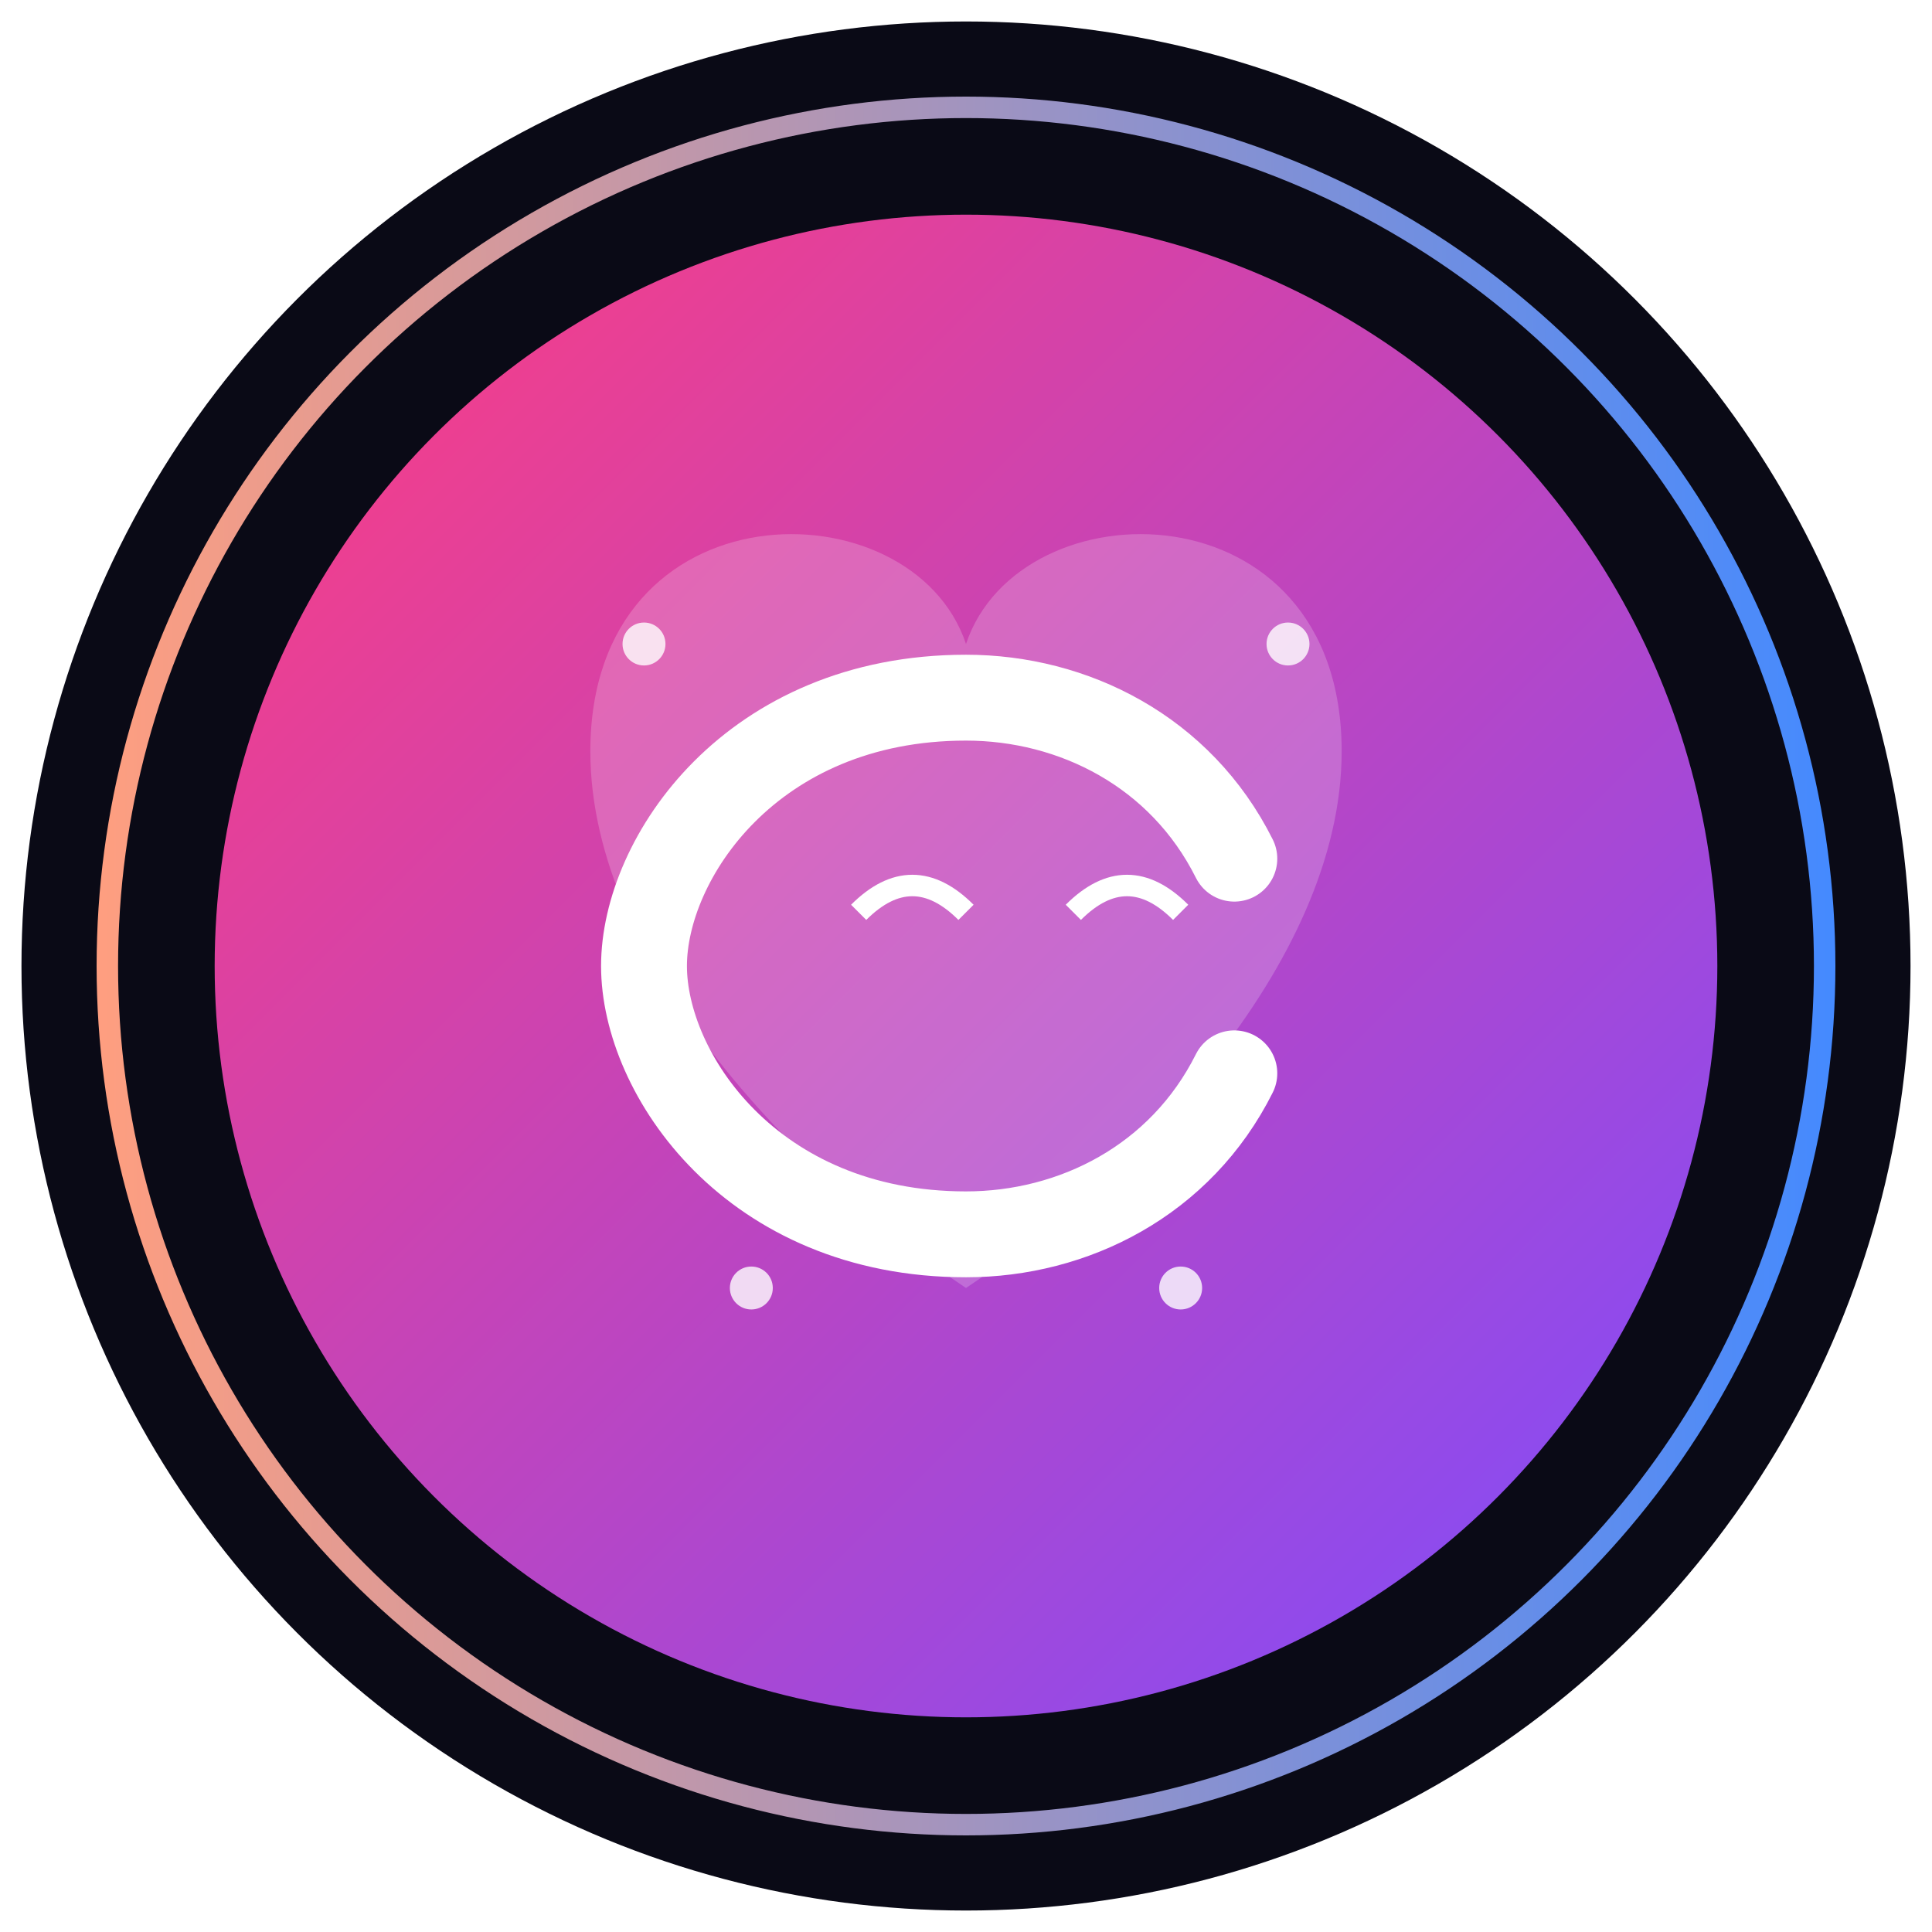
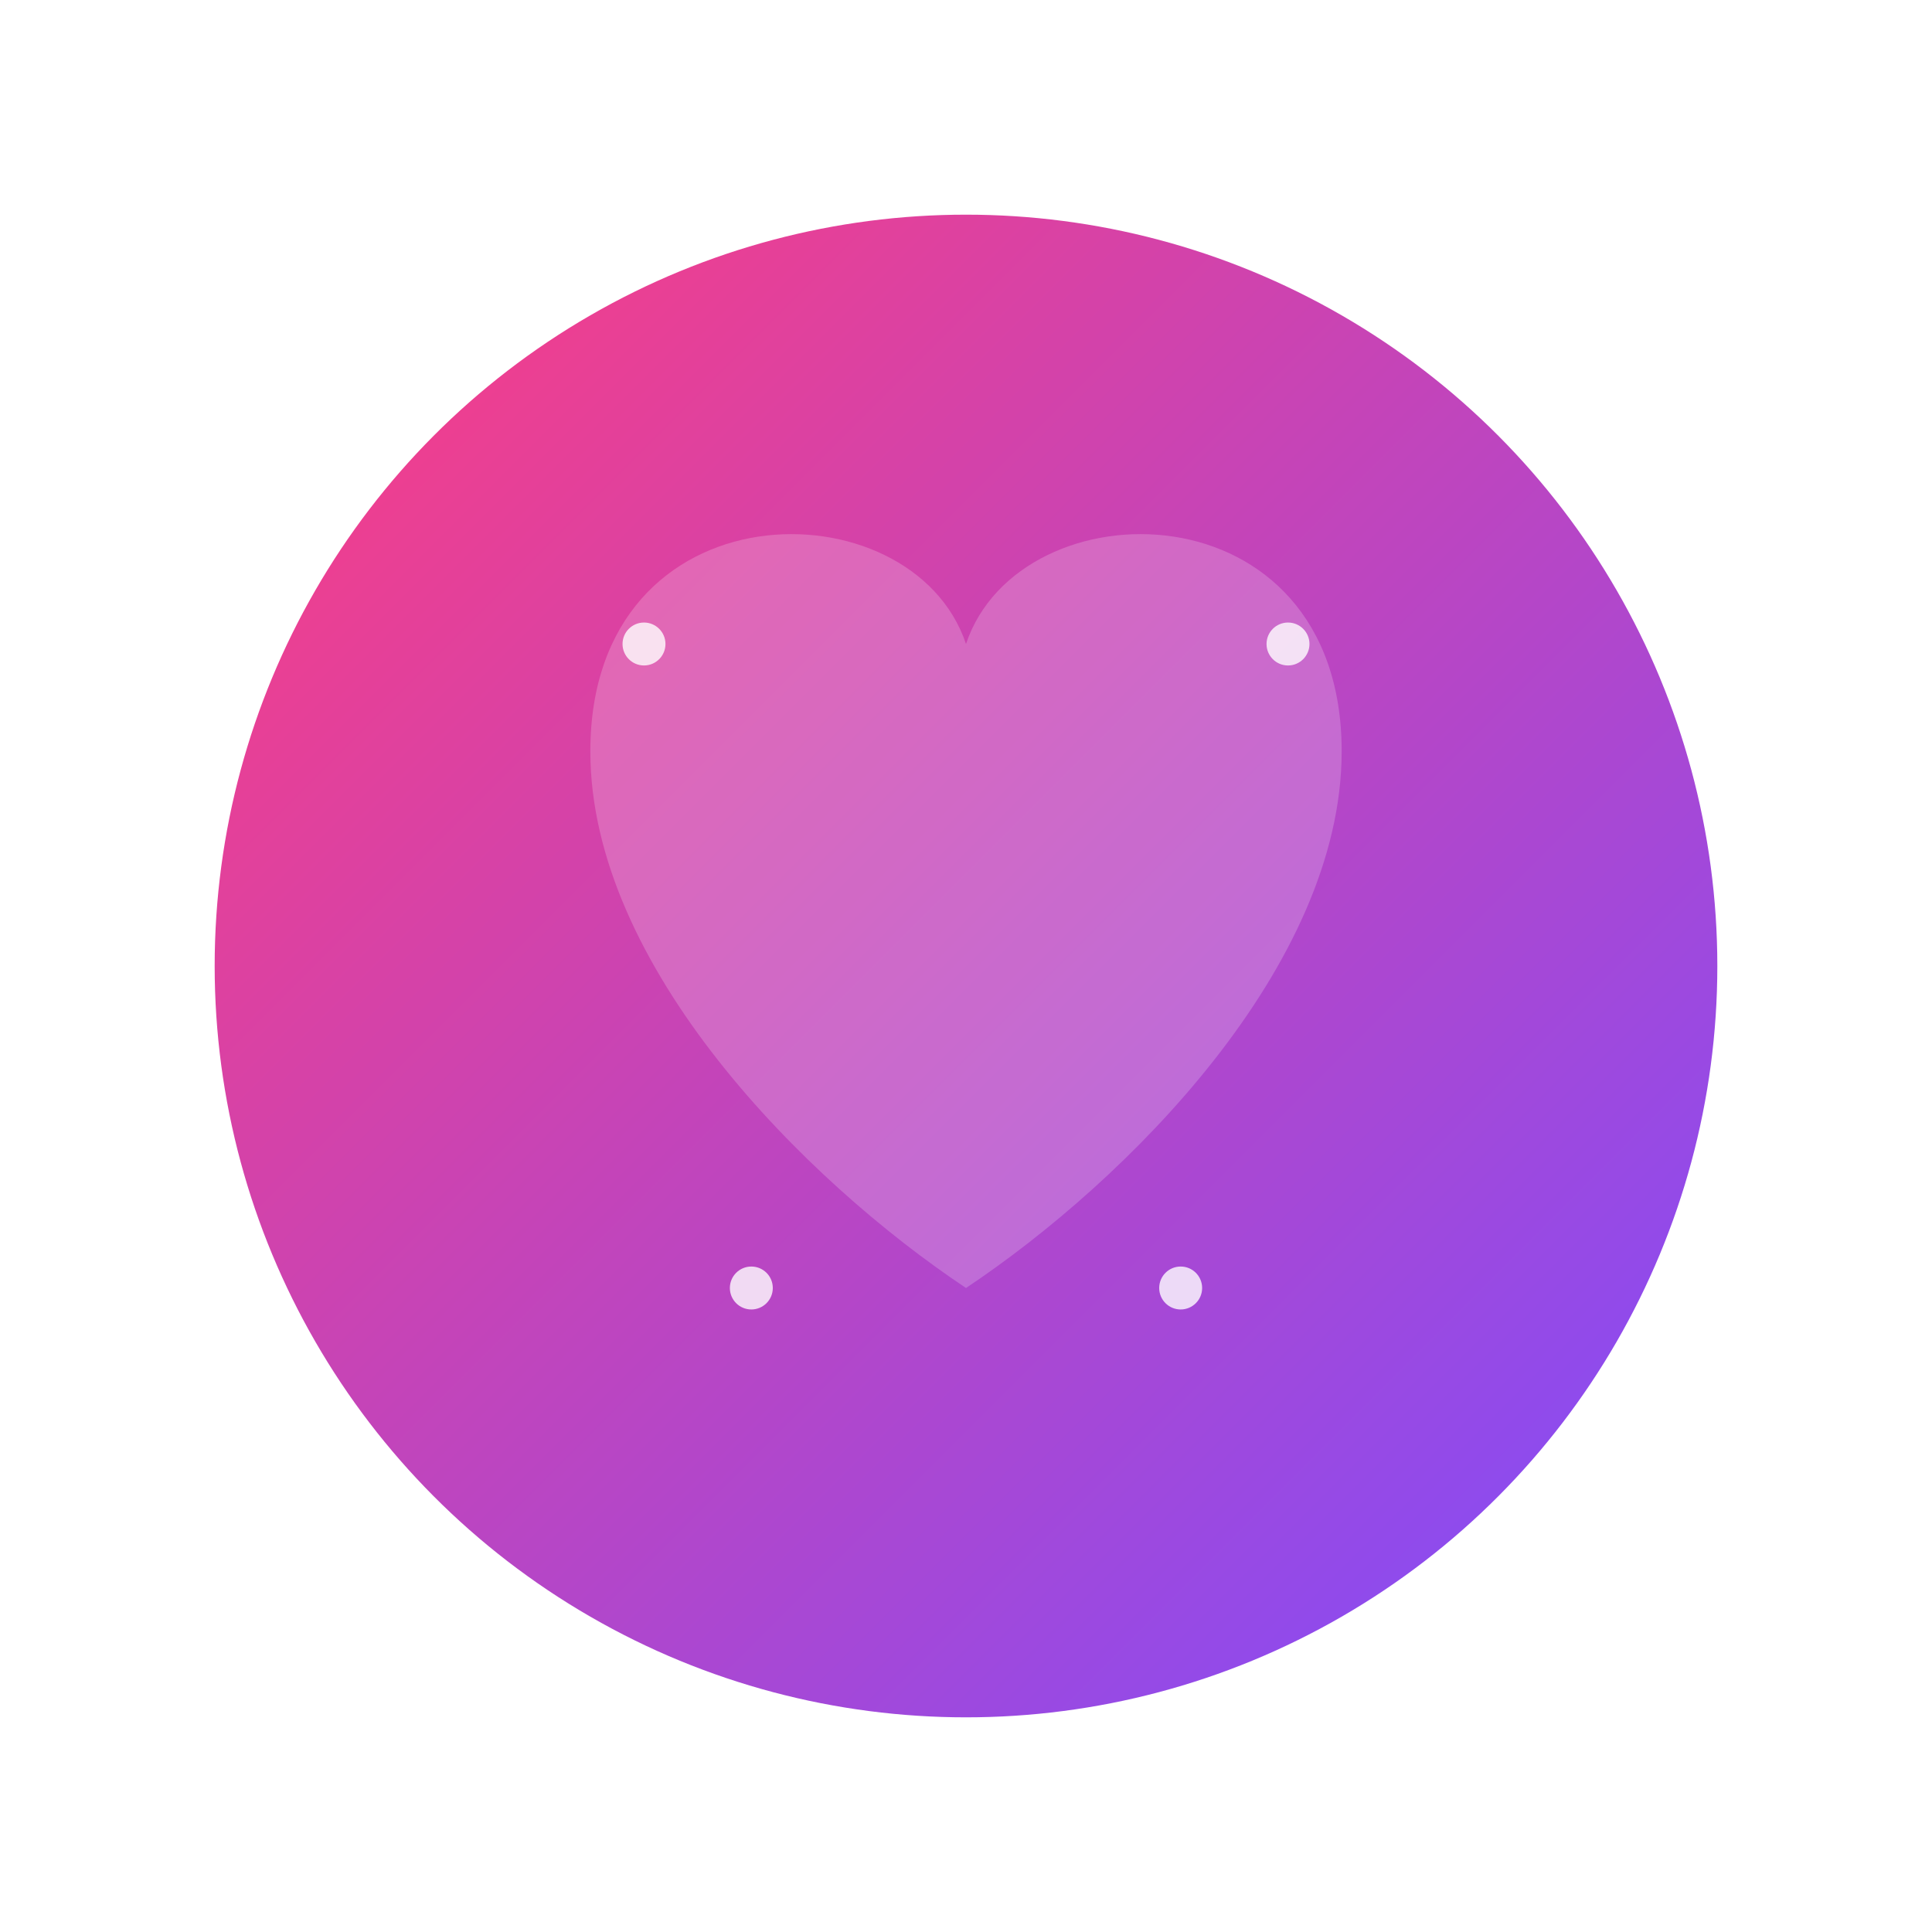
<svg xmlns="http://www.w3.org/2000/svg" width="180" height="180" viewBox="0 0 180 180">
  <defs>
    <linearGradient id="bgGradient" x1="0%" y1="0%" x2="100%" y2="100%">
      <stop offset="0%" stop-color="#ff3d7f" />
      <stop offset="100%" stop-color="#7c4dff" />
    </linearGradient>
    <linearGradient id="outlineGradient" x1="0%" y1="0%" x2="100%" y2="0%">
      <stop offset="0%" stop-color="#ff9e7f" />
      <stop offset="100%" stop-color="#448aff" />
    </linearGradient>
    <filter id="glow" x="-20%" y="-20%" width="140%" height="140%">
      <feGaussianBlur stdDeviation="4" result="blur" />
      <feComposite in="SourceGraphic" in2="blur" operator="over" />
    </filter>
  </defs>
-   <circle cx="90" cy="90" r="88" fill="#0a0a16" />
-   <circle cx="90" cy="90" r="80" fill="none" stroke="url(#outlineGradient)" stroke-width="2" />
  <circle cx="90" cy="90" r="70" fill="url(#bgGradient)" filter="url(#glow)" />
  <path d="M90,60             C95,45 125,45 125,70             C125,90 105,110 90,120             C75,110 55,90 55,70             C55,45 85,45 90,60 Z" fill="#ffffff" opacity="0.2" />
-   <path d="M115,80             C110,70 100,65 90,65             C70,65 60,80 60,90             C60,100 70,115 90,115             C100,115 110,110 115,100" fill="none" stroke="#ffffff" stroke-width="8" stroke-linecap="round" />
-   <path d="M80,85 Q85,80 90,85" stroke="#ffffff" stroke-width="2" fill="none" />
-   <path d="M100,85 Q105,80 110,85" stroke="#ffffff" stroke-width="2" fill="none" />
  <circle cx="60" cy="60" r="2" fill="#ffffff" opacity="0.8" />
  <circle cx="120" cy="60" r="2" fill="#ffffff" opacity="0.8" />
  <circle cx="70" cy="120" r="2" fill="#ffffff" opacity="0.8" />
  <circle cx="110" cy="120" r="2" fill="#ffffff" opacity="0.8" />
</svg>